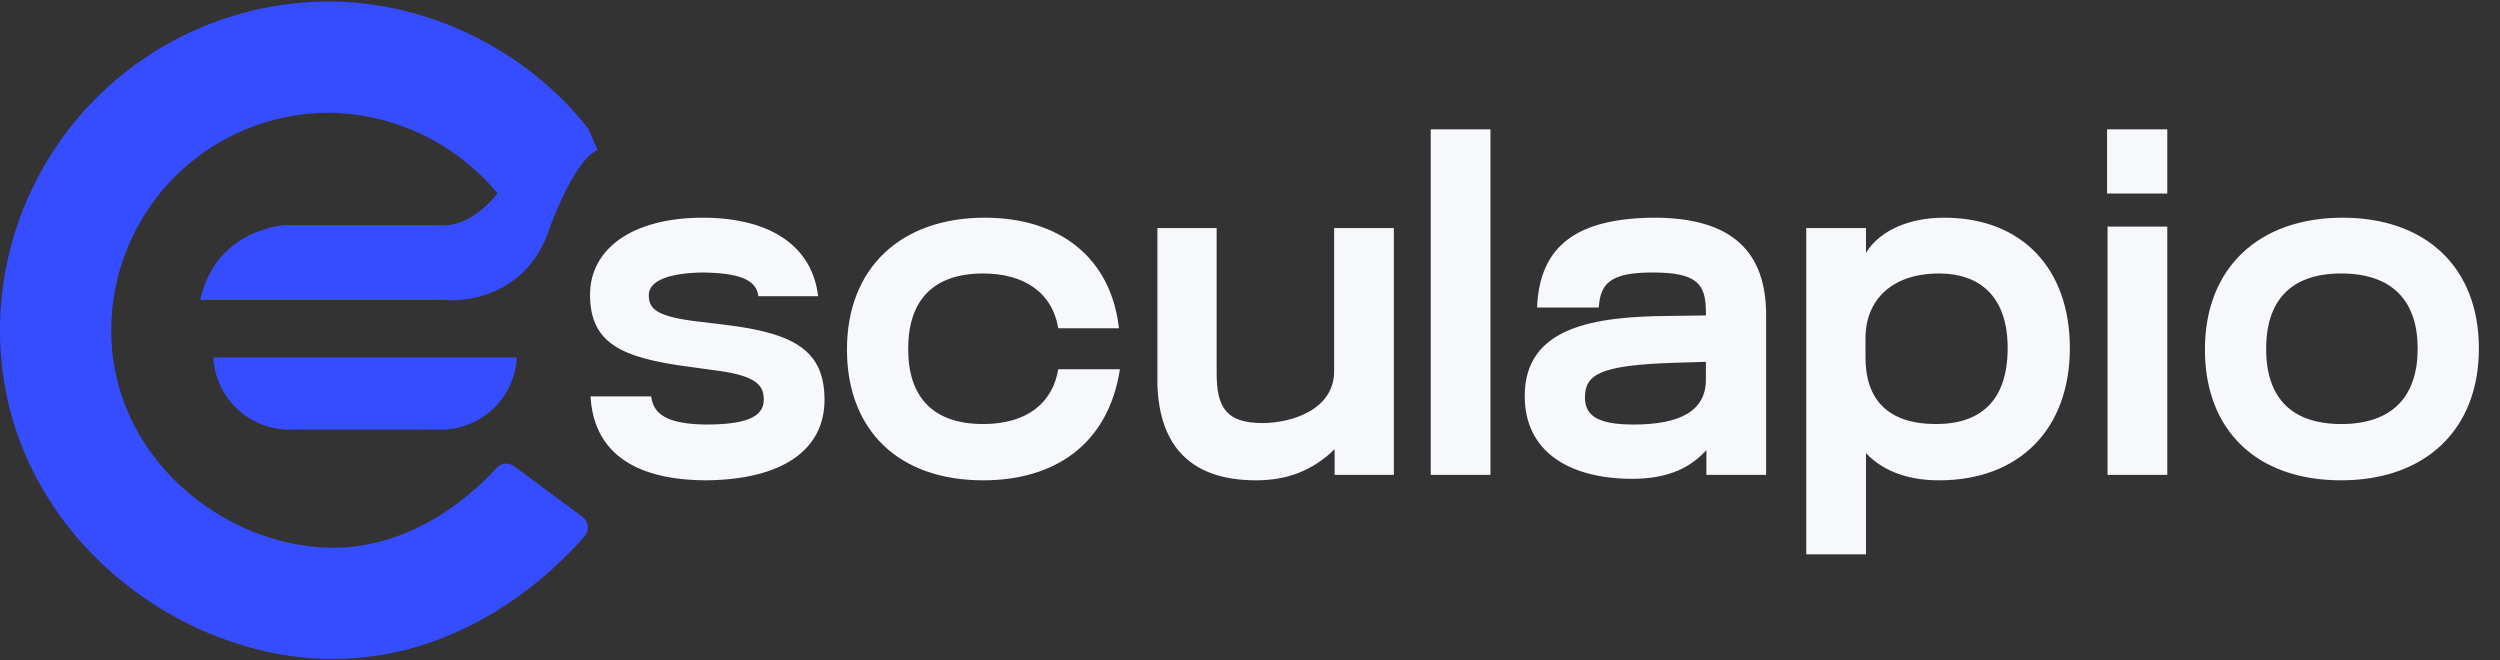
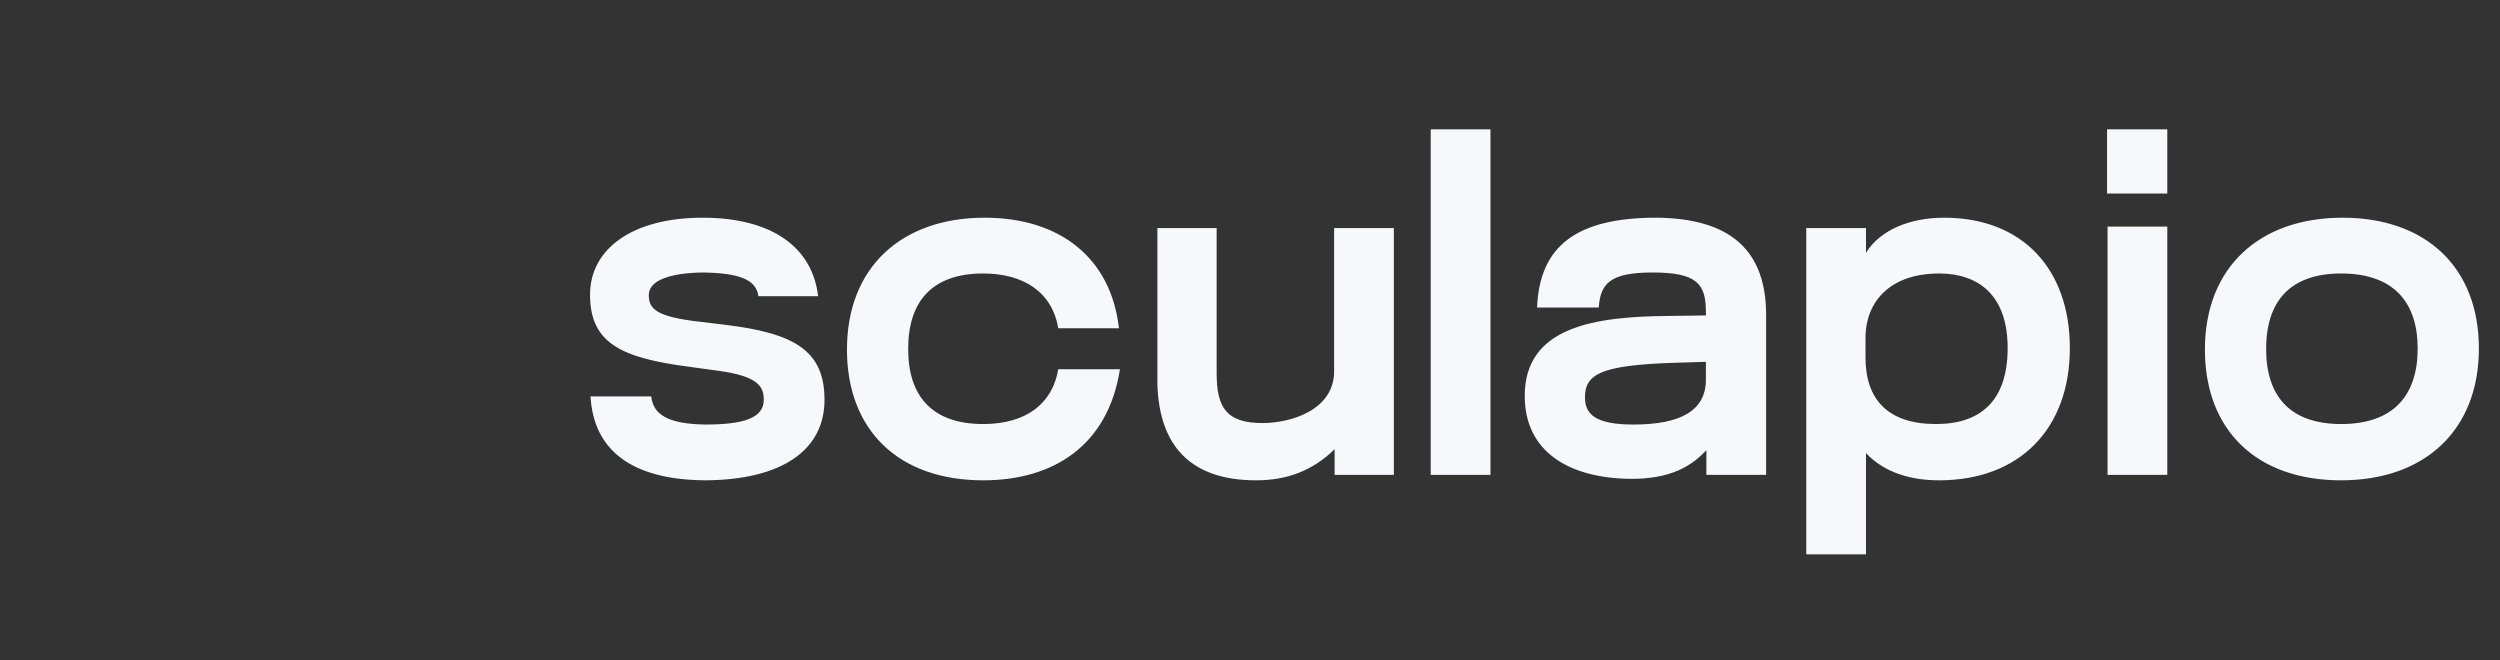
<svg xmlns="http://www.w3.org/2000/svg" width="810" height="214" viewBox="0 0 810 214" fill="none">
  <rect x="0" y="0" width="810" height="214" fill="#333333" stroke="none" />
  <g clip-path="url(#clip0_768_239)">
    <path d="M107.839 213.507H106.186C54.901 212.612 0 169.615 0 106.997C0.03 78.761 11.259 51.691 31.225 31.725C51.191 11.759 78.261 0.53 106.497 0.5C138.521 0.5 170.246 15.984 190.204 41.185C190.563 41.639 190.826 42.16 190.978 42.718C191.129 43.276 191.166 43.859 191.086 44.432C191.006 45.005 190.81 45.555 190.511 46.05C190.212 46.545 189.816 46.974 189.346 47.312L167.09 63.466C166.203 64.111 165.103 64.391 164.016 64.248C162.929 64.104 161.938 63.549 161.249 62.696C154.574 54.617 146.216 48.092 136.76 43.574C127.304 39.056 116.976 36.655 106.497 36.538C87.817 36.561 69.909 43.991 56.7 57.2C43.491 70.409 36.061 88.317 36.038 106.997C36.038 148.415 72.634 176.873 106.87 177.457C134.333 177.941 154.166 159.04 160.889 151.609C161.601 150.82 162.581 150.326 163.639 150.222C164.696 150.119 165.754 150.414 166.605 151.05L188.737 167.478C189.209 167.827 189.604 168.269 189.897 168.777C190.19 169.285 190.376 169.848 190.443 170.431C190.509 171.014 190.455 171.604 190.283 172.165C190.112 172.726 189.827 173.245 189.446 173.691C180.424 184.117 151.32 213.507 107.839 213.507Z" fill="#364DFF" />
    <path d="M161.245 62.633C161.245 62.633 152.807 73.979 142.605 72.91H92.612C92.612 72.91 70.033 73.817 64.863 97.204H143.997C143.997 97.204 169.906 100.001 178.319 73.246C178.319 73.246 186.198 51.499 193.629 48.628L190.672 41.918L161.245 62.633Z" fill="#364DFF" />
    <path d="M167.474 115.808C167.143 122.126 164.399 128.076 159.81 132.43C155.22 136.784 149.134 139.21 142.807 139.208C140.978 139.102 139.144 139.102 137.314 139.208H99.289C97.455 139.102 95.617 139.102 93.784 139.208C87.458 139.21 81.374 136.783 76.786 132.429C72.198 128.075 69.457 122.125 69.129 115.808H167.474Z" fill="#364DFF" />
  </g>
  <path d="M211.003 128.433C211.643 134.51 216.761 137.389 228.596 137.549C240.431 137.549 247.468 135.63 247.468 129.552C247.468 125.394 245.869 121.875 232.594 120.116L223.318 118.836C201.247 115.958 191.171 111.16 191.171 95.486C191.171 80.612 204.926 70.536 227.636 70.536C250.507 70.536 263.302 80.452 265.061 95.966H245.709C245.069 90.368 238.992 88.449 227.636 88.289C217.4 88.449 210.203 90.688 210.203 95.646C210.203 99.964 212.602 102.363 224.438 103.962L234.993 105.242C257.384 107.961 267.14 113.559 267.14 129.552C267.14 145.706 253.546 155.462 228.596 155.622C203.806 155.462 192.291 145.226 191.331 128.433H211.003ZM362.859 119.636C359.021 144.266 341.428 155.622 318.557 155.622C291.208 155.622 274.415 139.468 274.415 113.239C274.415 86.529 292.168 70.536 319.037 70.536C343.507 70.536 359.98 83.651 362.539 106.361H342.867C340.948 94.686 331.672 88.609 318.557 88.609C301.924 88.609 294.247 97.725 294.247 113.079C294.247 128.273 301.924 137.389 318.557 137.389C332.951 137.389 341.108 130.352 342.867 119.636H362.859ZM406.986 155.622C386.195 155.622 375.639 144.906 374.999 124.594V73.895H394.192V120.916C394.192 132.111 397.39 137.069 409.066 137.069C418.182 137.069 432.256 132.911 432.256 120.276V73.895H451.608V153.862H432.416V145.546C425.219 152.583 416.902 155.622 406.986 155.622ZM463.557 153.862V41.907H482.91V153.862H463.557ZM498.012 99.644C498.812 79.172 511.447 70.856 535.437 70.536C561.347 70.376 572.222 81.731 572.222 102.043V153.862H552.87V145.866C548.232 150.824 541.515 155.302 527.92 155.142C508.088 154.822 494.014 146.185 494.014 128.273C494.014 105.882 516.565 102.523 540.875 102.363L552.71 102.203V101.084C552.71 91.967 549.831 88.289 535.437 88.289C522.003 88.289 518.484 91.647 518.004 99.644H498.012ZM513.526 128.752C513.526 134.19 516.885 137.549 529.2 137.549C544.234 137.549 552.71 133.231 552.71 122.995V117.237L541.994 117.557C518.644 118.357 513.526 121.235 513.526 128.752ZM585.227 179.612V73.895H604.579V81.891C609.377 74.214 619.293 70.536 629.849 70.536C655.599 70.536 670.633 87.489 670.633 112.759C670.633 138.988 654.319 155.622 628.25 155.622C619.293 155.622 610.657 153.223 604.579 146.825V179.612H585.227ZM604.419 115.798C604.419 129.392 611.616 137.389 627.29 137.389C641.844 137.389 650.481 129.712 650.481 112.759C650.481 95.806 641.204 88.609 628.25 88.609C612.896 88.609 604.419 97.245 604.419 109.56V115.798ZM682.848 153.862V73.415H702.2V153.862H682.848ZM682.688 62.699V41.907H702.2V62.699H682.688ZM758.536 155.622C731.187 155.622 714.394 139.468 714.394 113.239C714.394 86.529 732.146 70.536 759.016 70.536C785.885 70.536 803.158 86.529 803.158 112.919C803.158 139.308 785.725 155.622 758.536 155.622ZM734.226 113.079C734.226 128.273 741.903 137.389 758.536 137.389C775.489 137.389 783.326 128.113 783.326 112.919C783.326 97.885 775.489 88.609 758.536 88.609C741.903 88.609 734.226 97.725 734.226 113.079Z" fill="#F7F8FB" />
  <defs>
    <clipPath id="clip0_768_239">
-       <rect width="193.633" height="213.007" fill="white" transform="translate(0 0.5)" />
-     </clipPath>
+       </clipPath>
  </defs>
</svg>